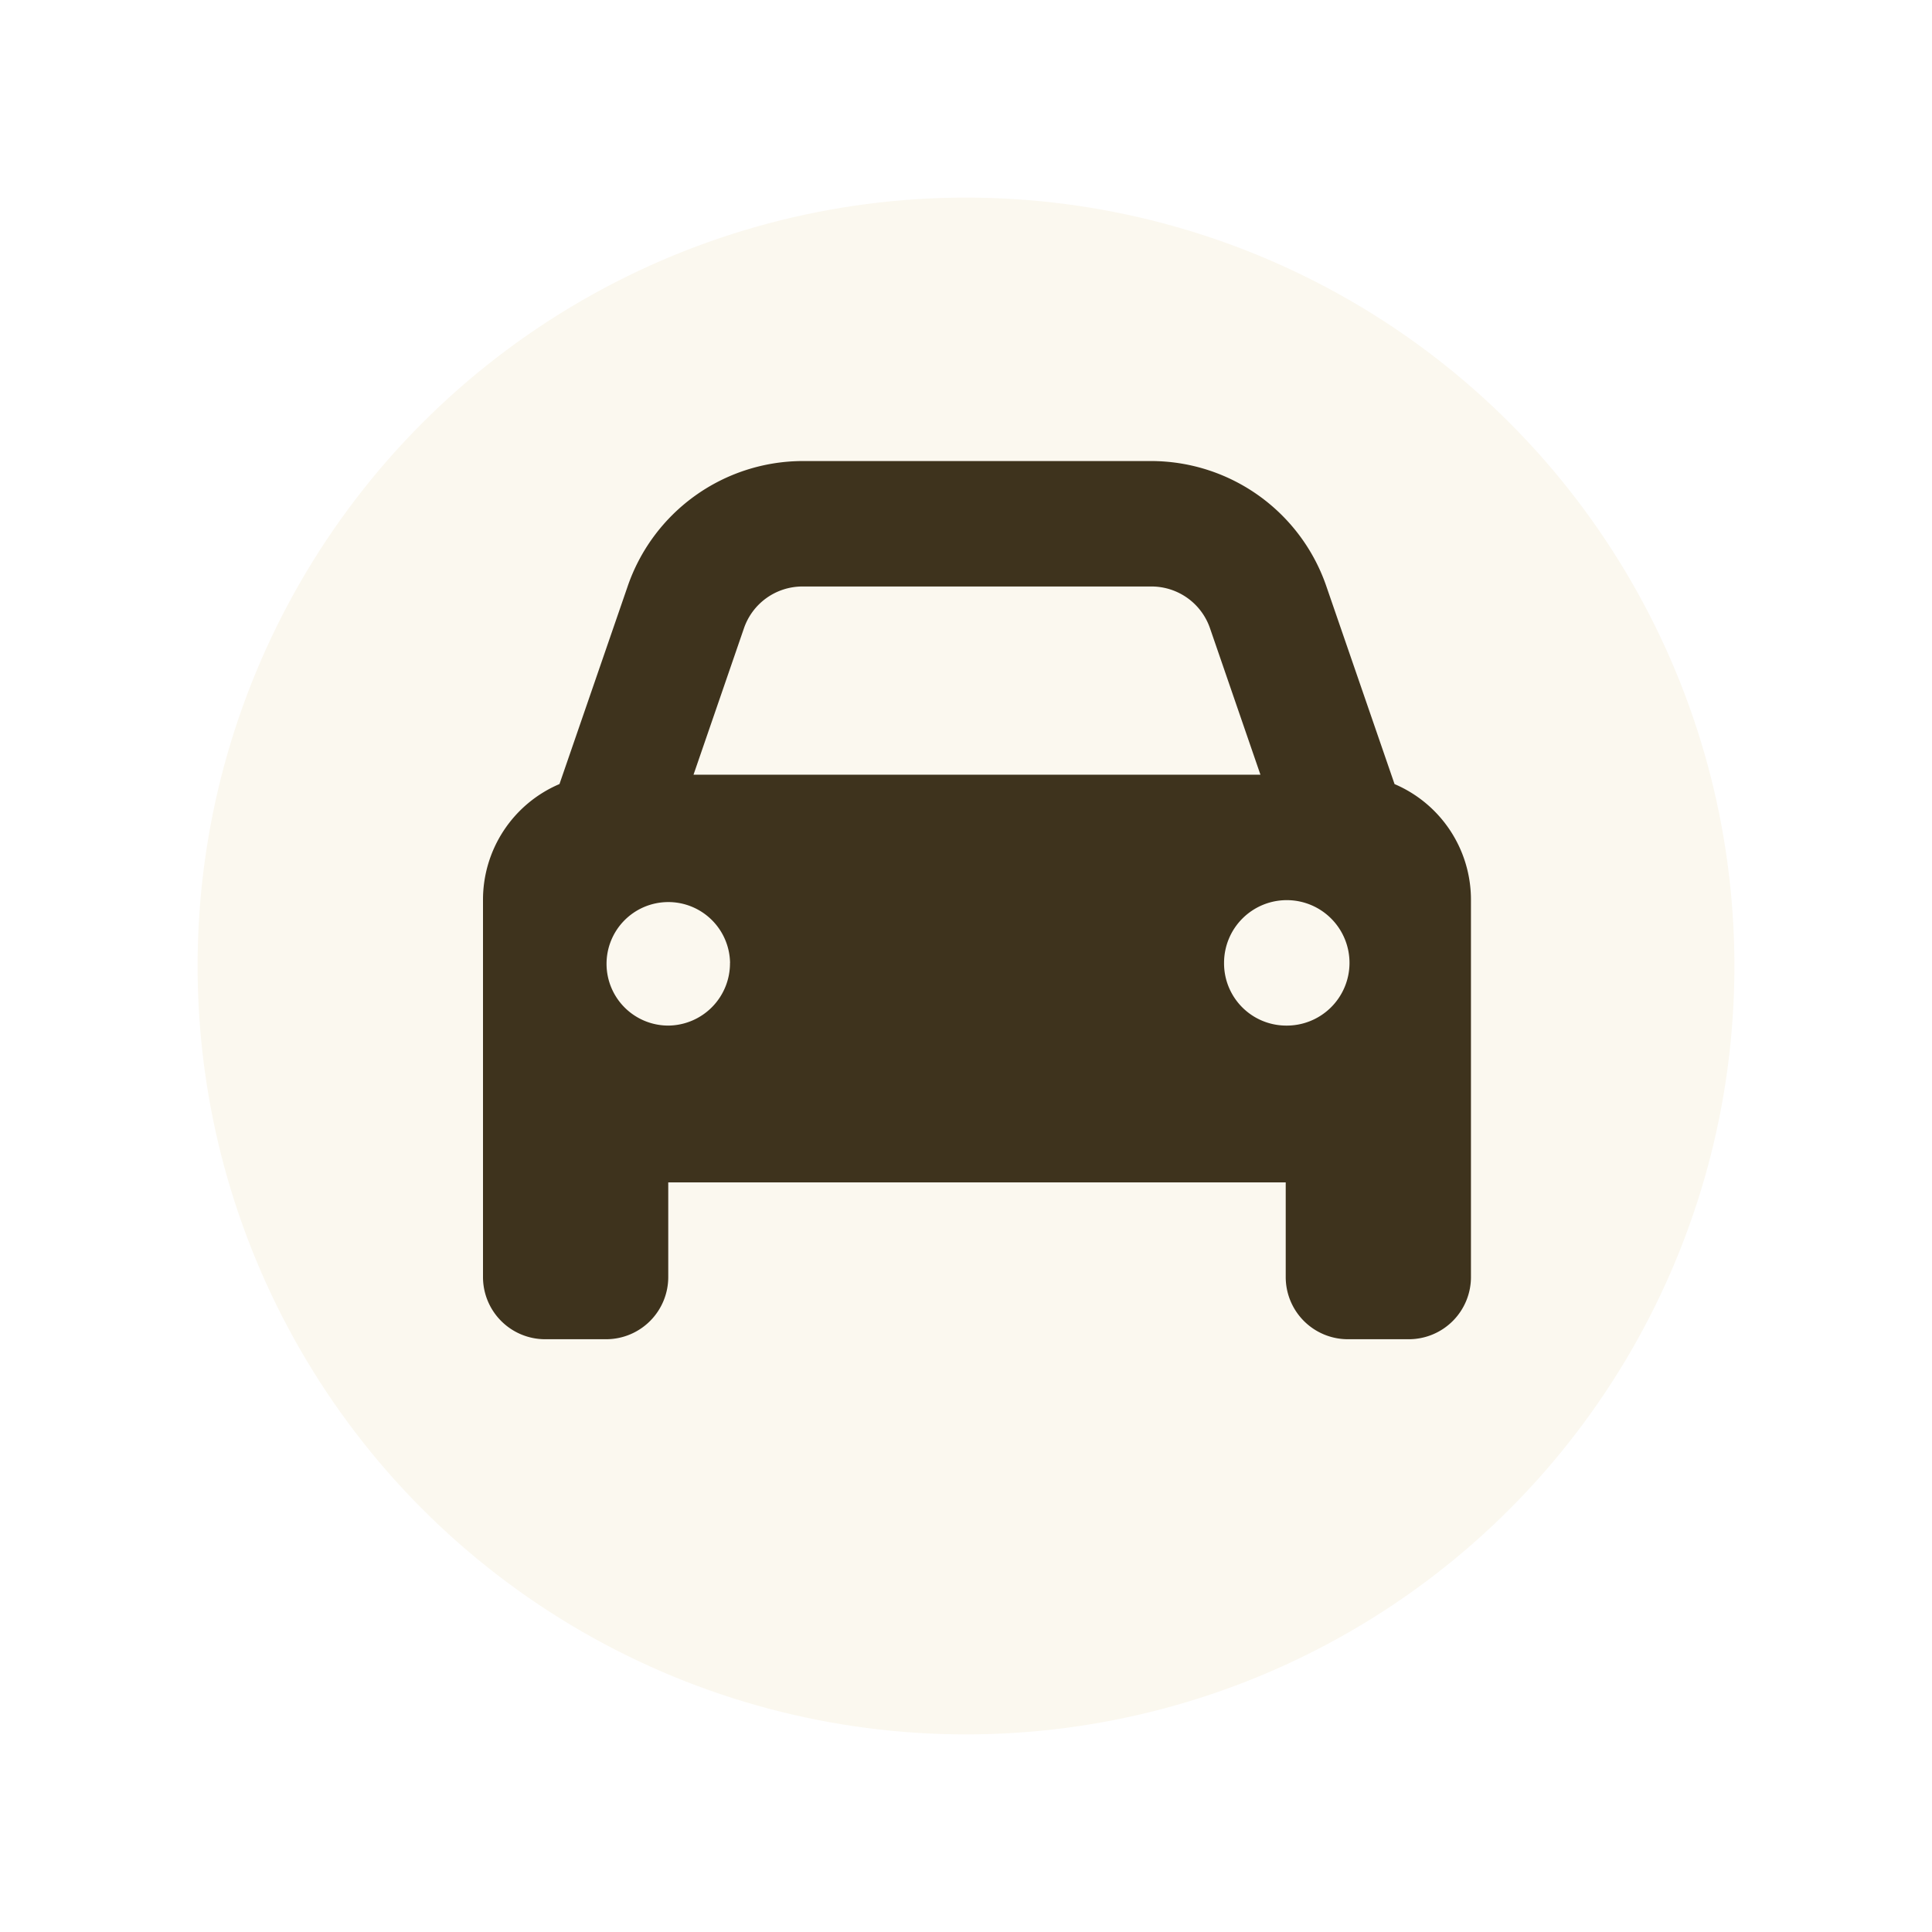
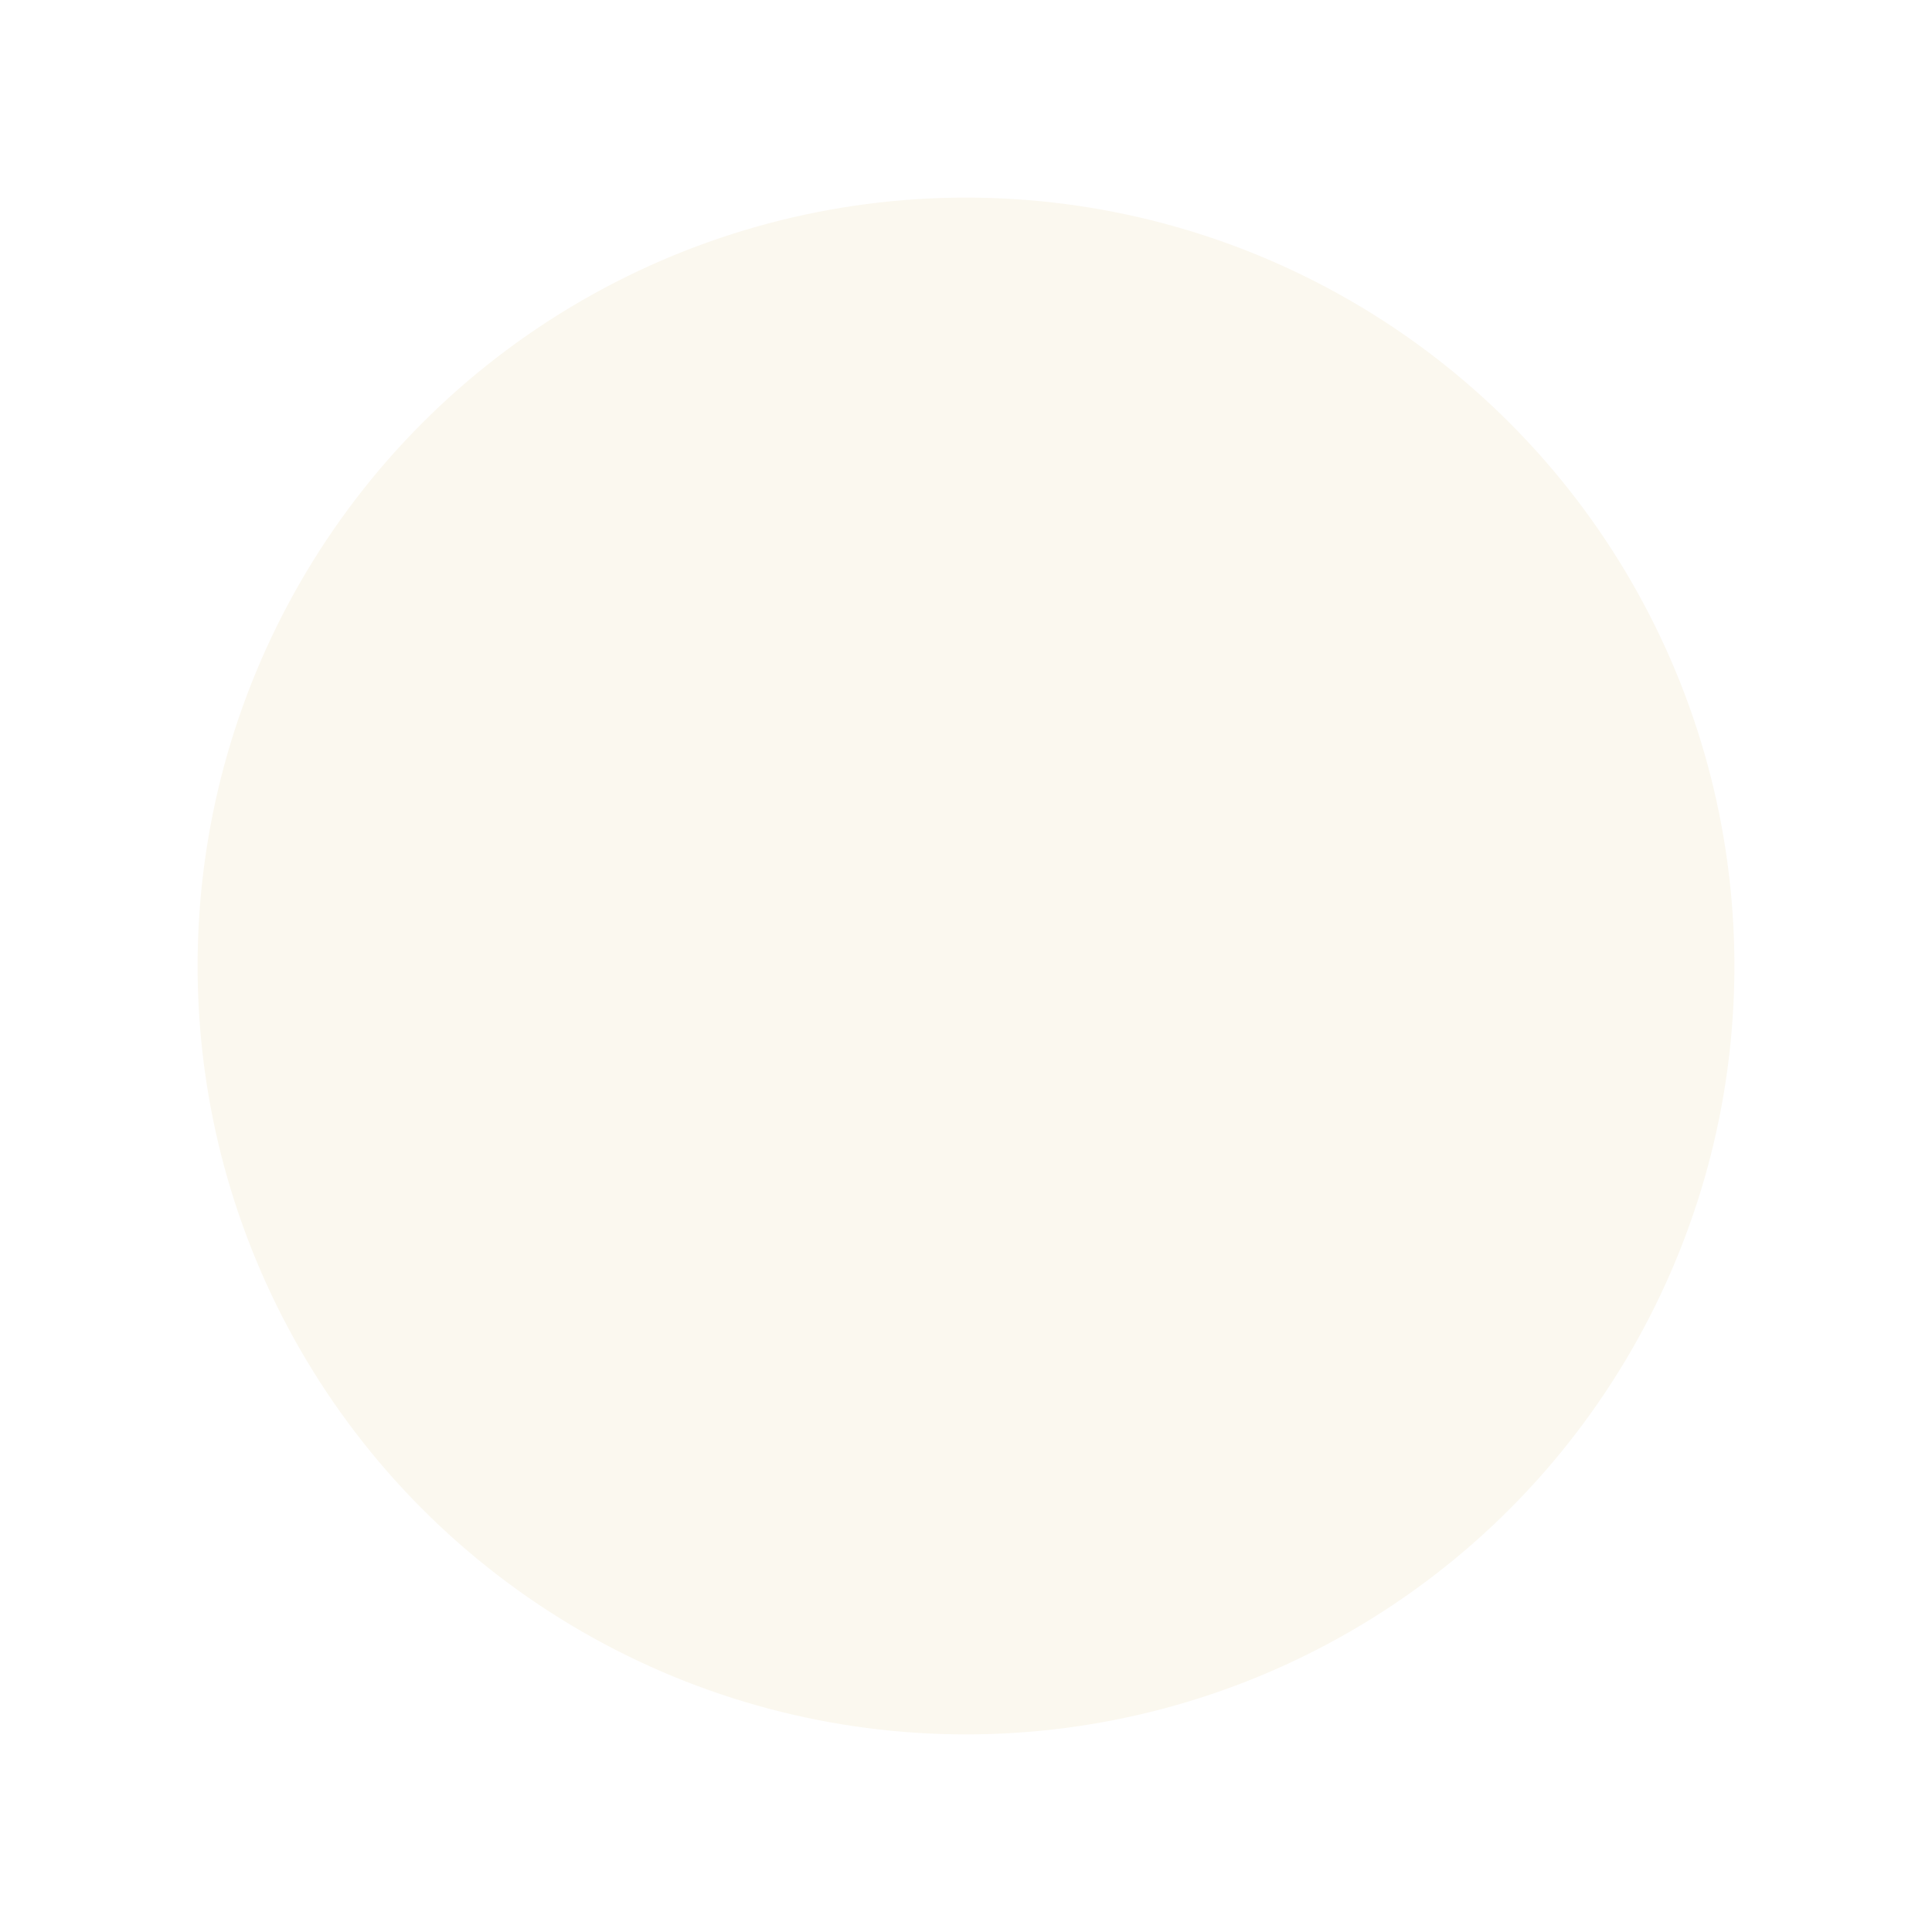
<svg xmlns="http://www.w3.org/2000/svg" width="88" height="88" viewBox="0 0 88 88">
  <defs>
    <filter id="楕円形_29" x="0" y="0" width="88" height="88" filterUnits="userSpaceOnUse">
      <feOffset dy="3" input="SourceAlpha" />
      <feGaussianBlur stdDeviation="3" result="blur" />
      <feFlood flood-opacity="0.161" />
      <feComposite operator="in" in2="blur" />
      <feComposite in="SourceGraphic" />
    </filter>
  </defs>
  <g id="グループ_16" data-name="グループ 16" transform="translate(-606 -8081)">
    <g transform="matrix(1, 0, 0, 1, 606, 8081)" filter="url(#楕円形_29)">
      <circle id="楕円形_29-2" data-name="楕円形 29" cx="35" cy="35" r="35" transform="translate(9 6)" fill="#fbf8ef" />
    </g>
-     <path id="car-solid_3_" data-name="car-solid (3)" d="M11.883,39.625,9.589,46.286H35.411l-2.294-6.661a2.818,2.818,0,0,0-2.654-1.911H14.537A2.818,2.818,0,0,0,11.883,39.625Zm-8.4,7.089,3.094-8.973A8.449,8.449,0,0,1,14.537,32H30.463a8.449,8.449,0,0,1,7.963,5.741l3.094,8.973A5.726,5.726,0,0,1,45,52V69.143A2.832,2.832,0,0,1,42.188,72H39.375a2.832,2.832,0,0,1-2.812-2.857V64.857H8.438v4.286A2.832,2.832,0,0,1,5.625,72H2.813A2.832,2.832,0,0,1,0,69.143V52A5.726,5.726,0,0,1,3.48,46.714Zm7.77,8.143a2.813,2.813,0,1,0-2.812,2.857A2.835,2.835,0,0,0,11.25,54.857Zm25.313,2.857a2.857,2.857,0,1,0-2.812-2.857A2.835,2.835,0,0,0,36.563,57.714Z" transform="translate(628 8070)" fill="#3e331d" />
  </g>
</svg>